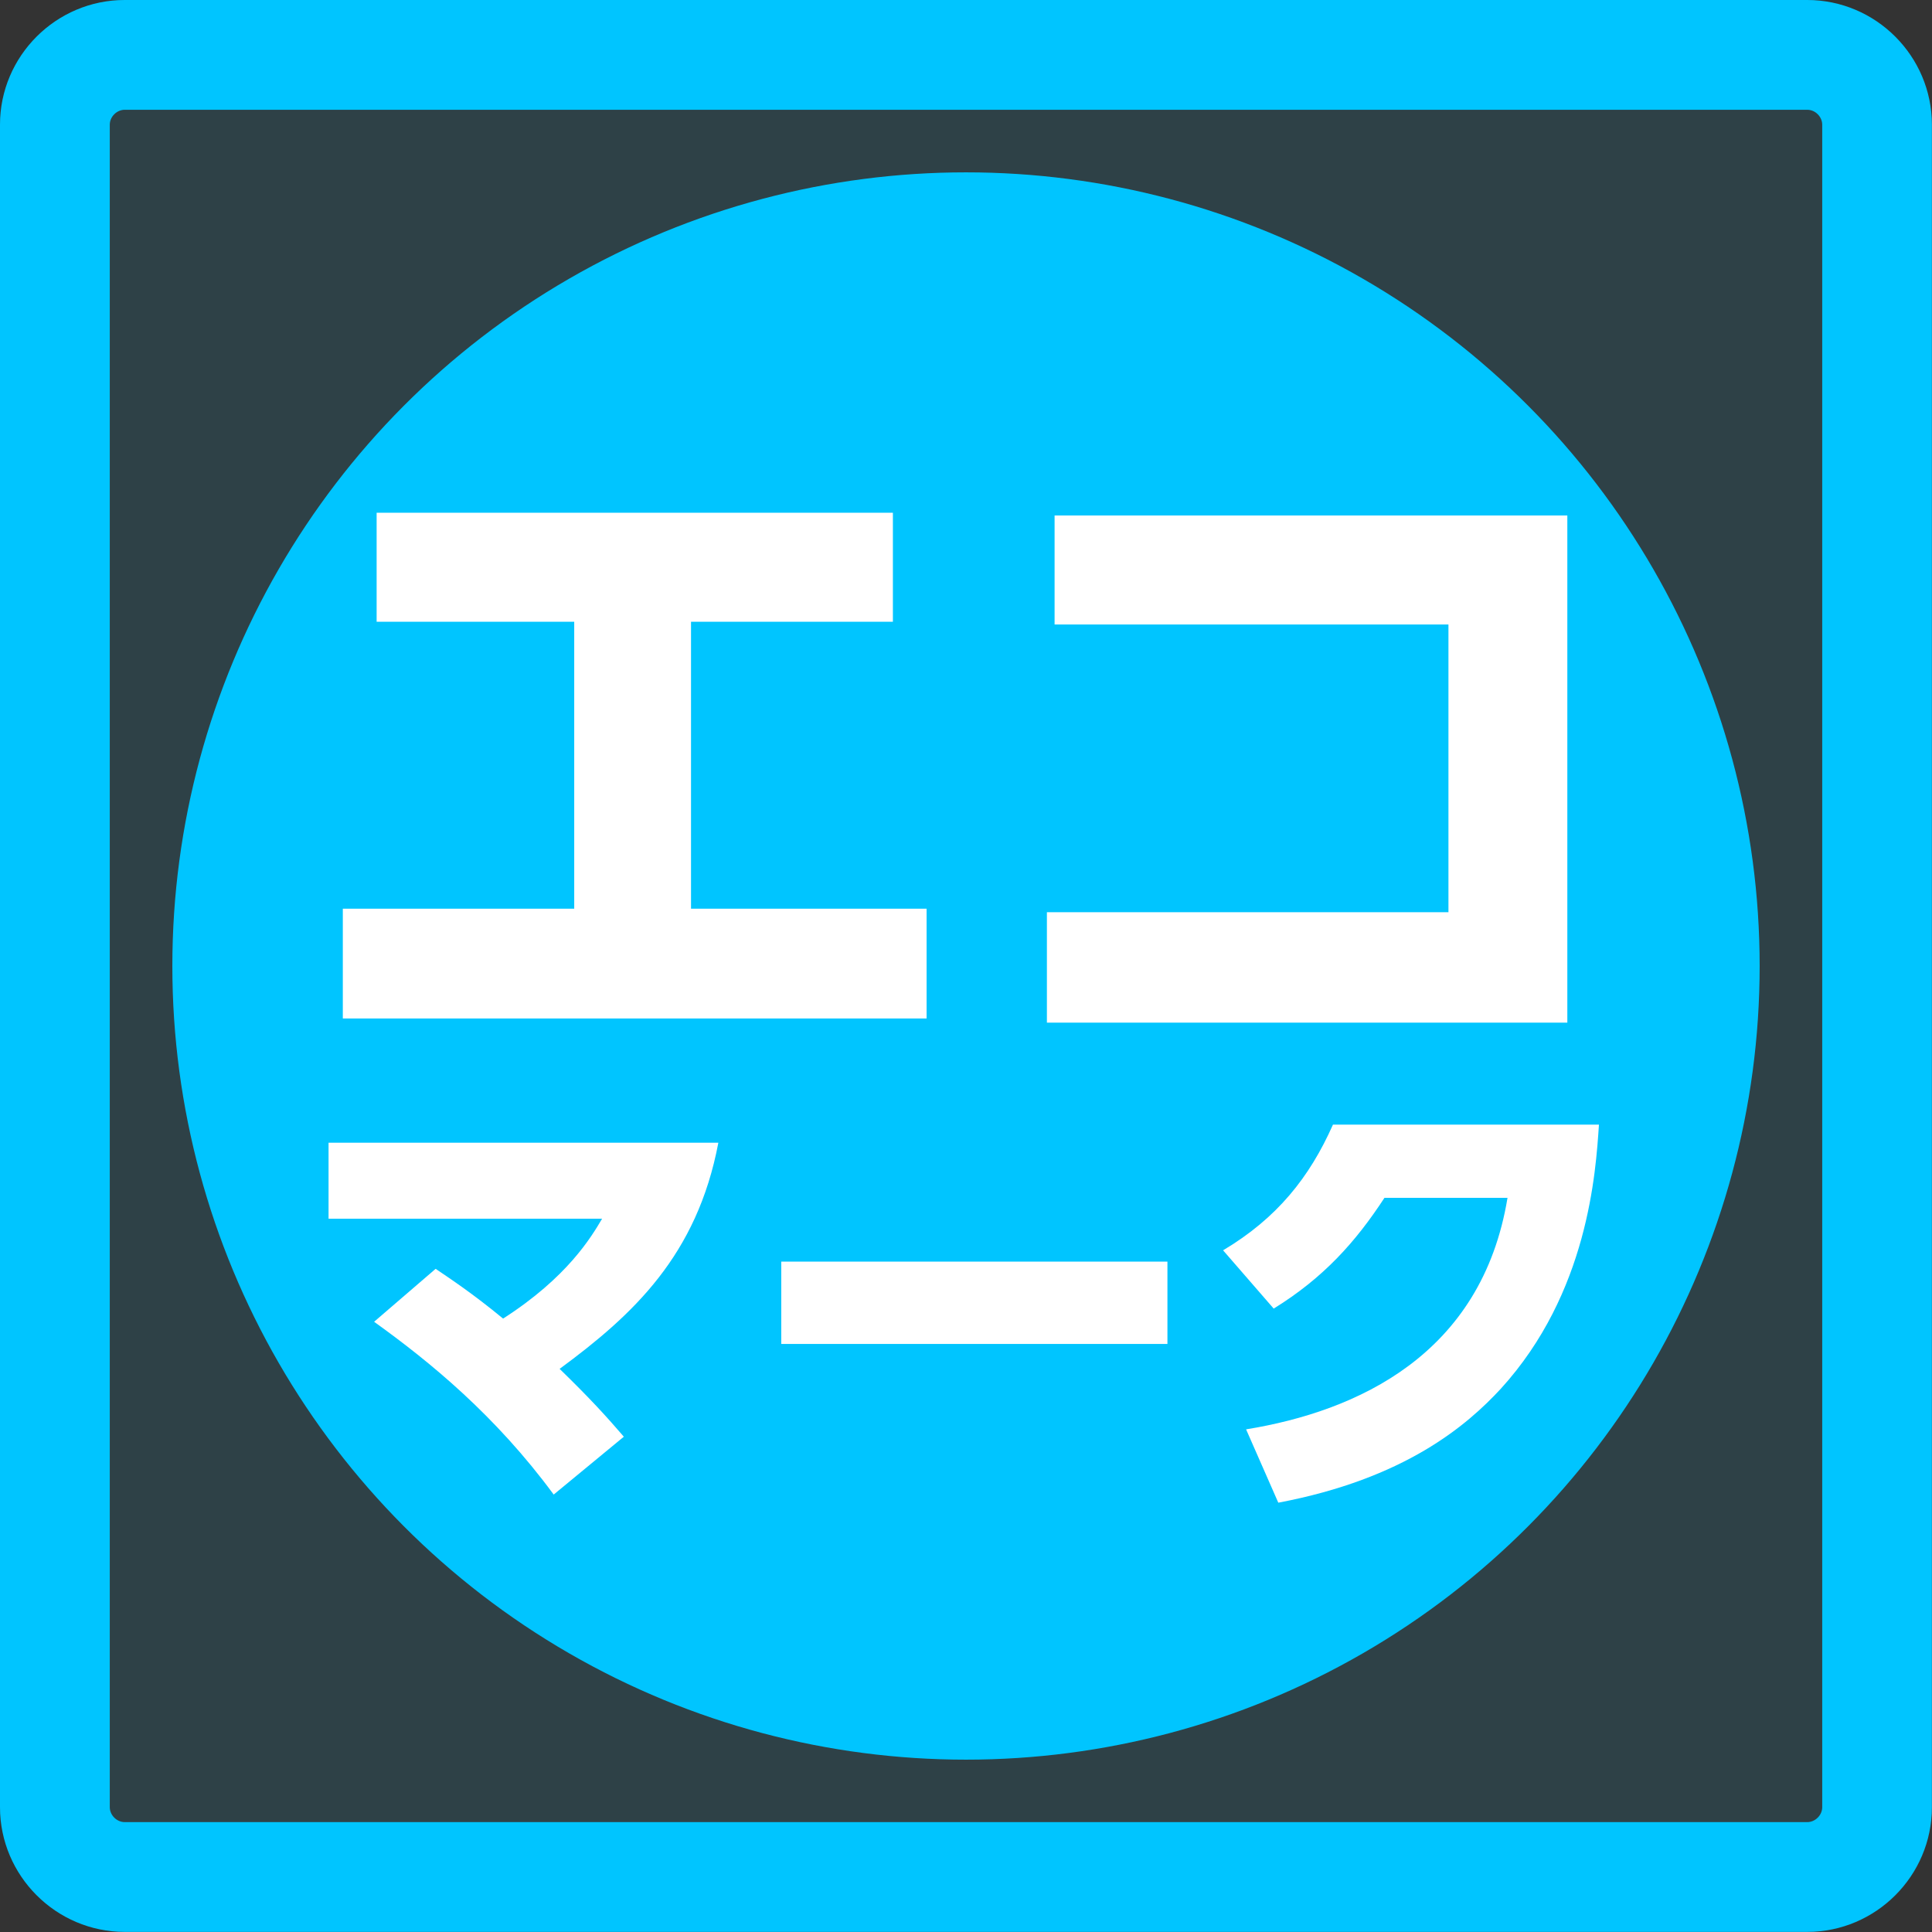
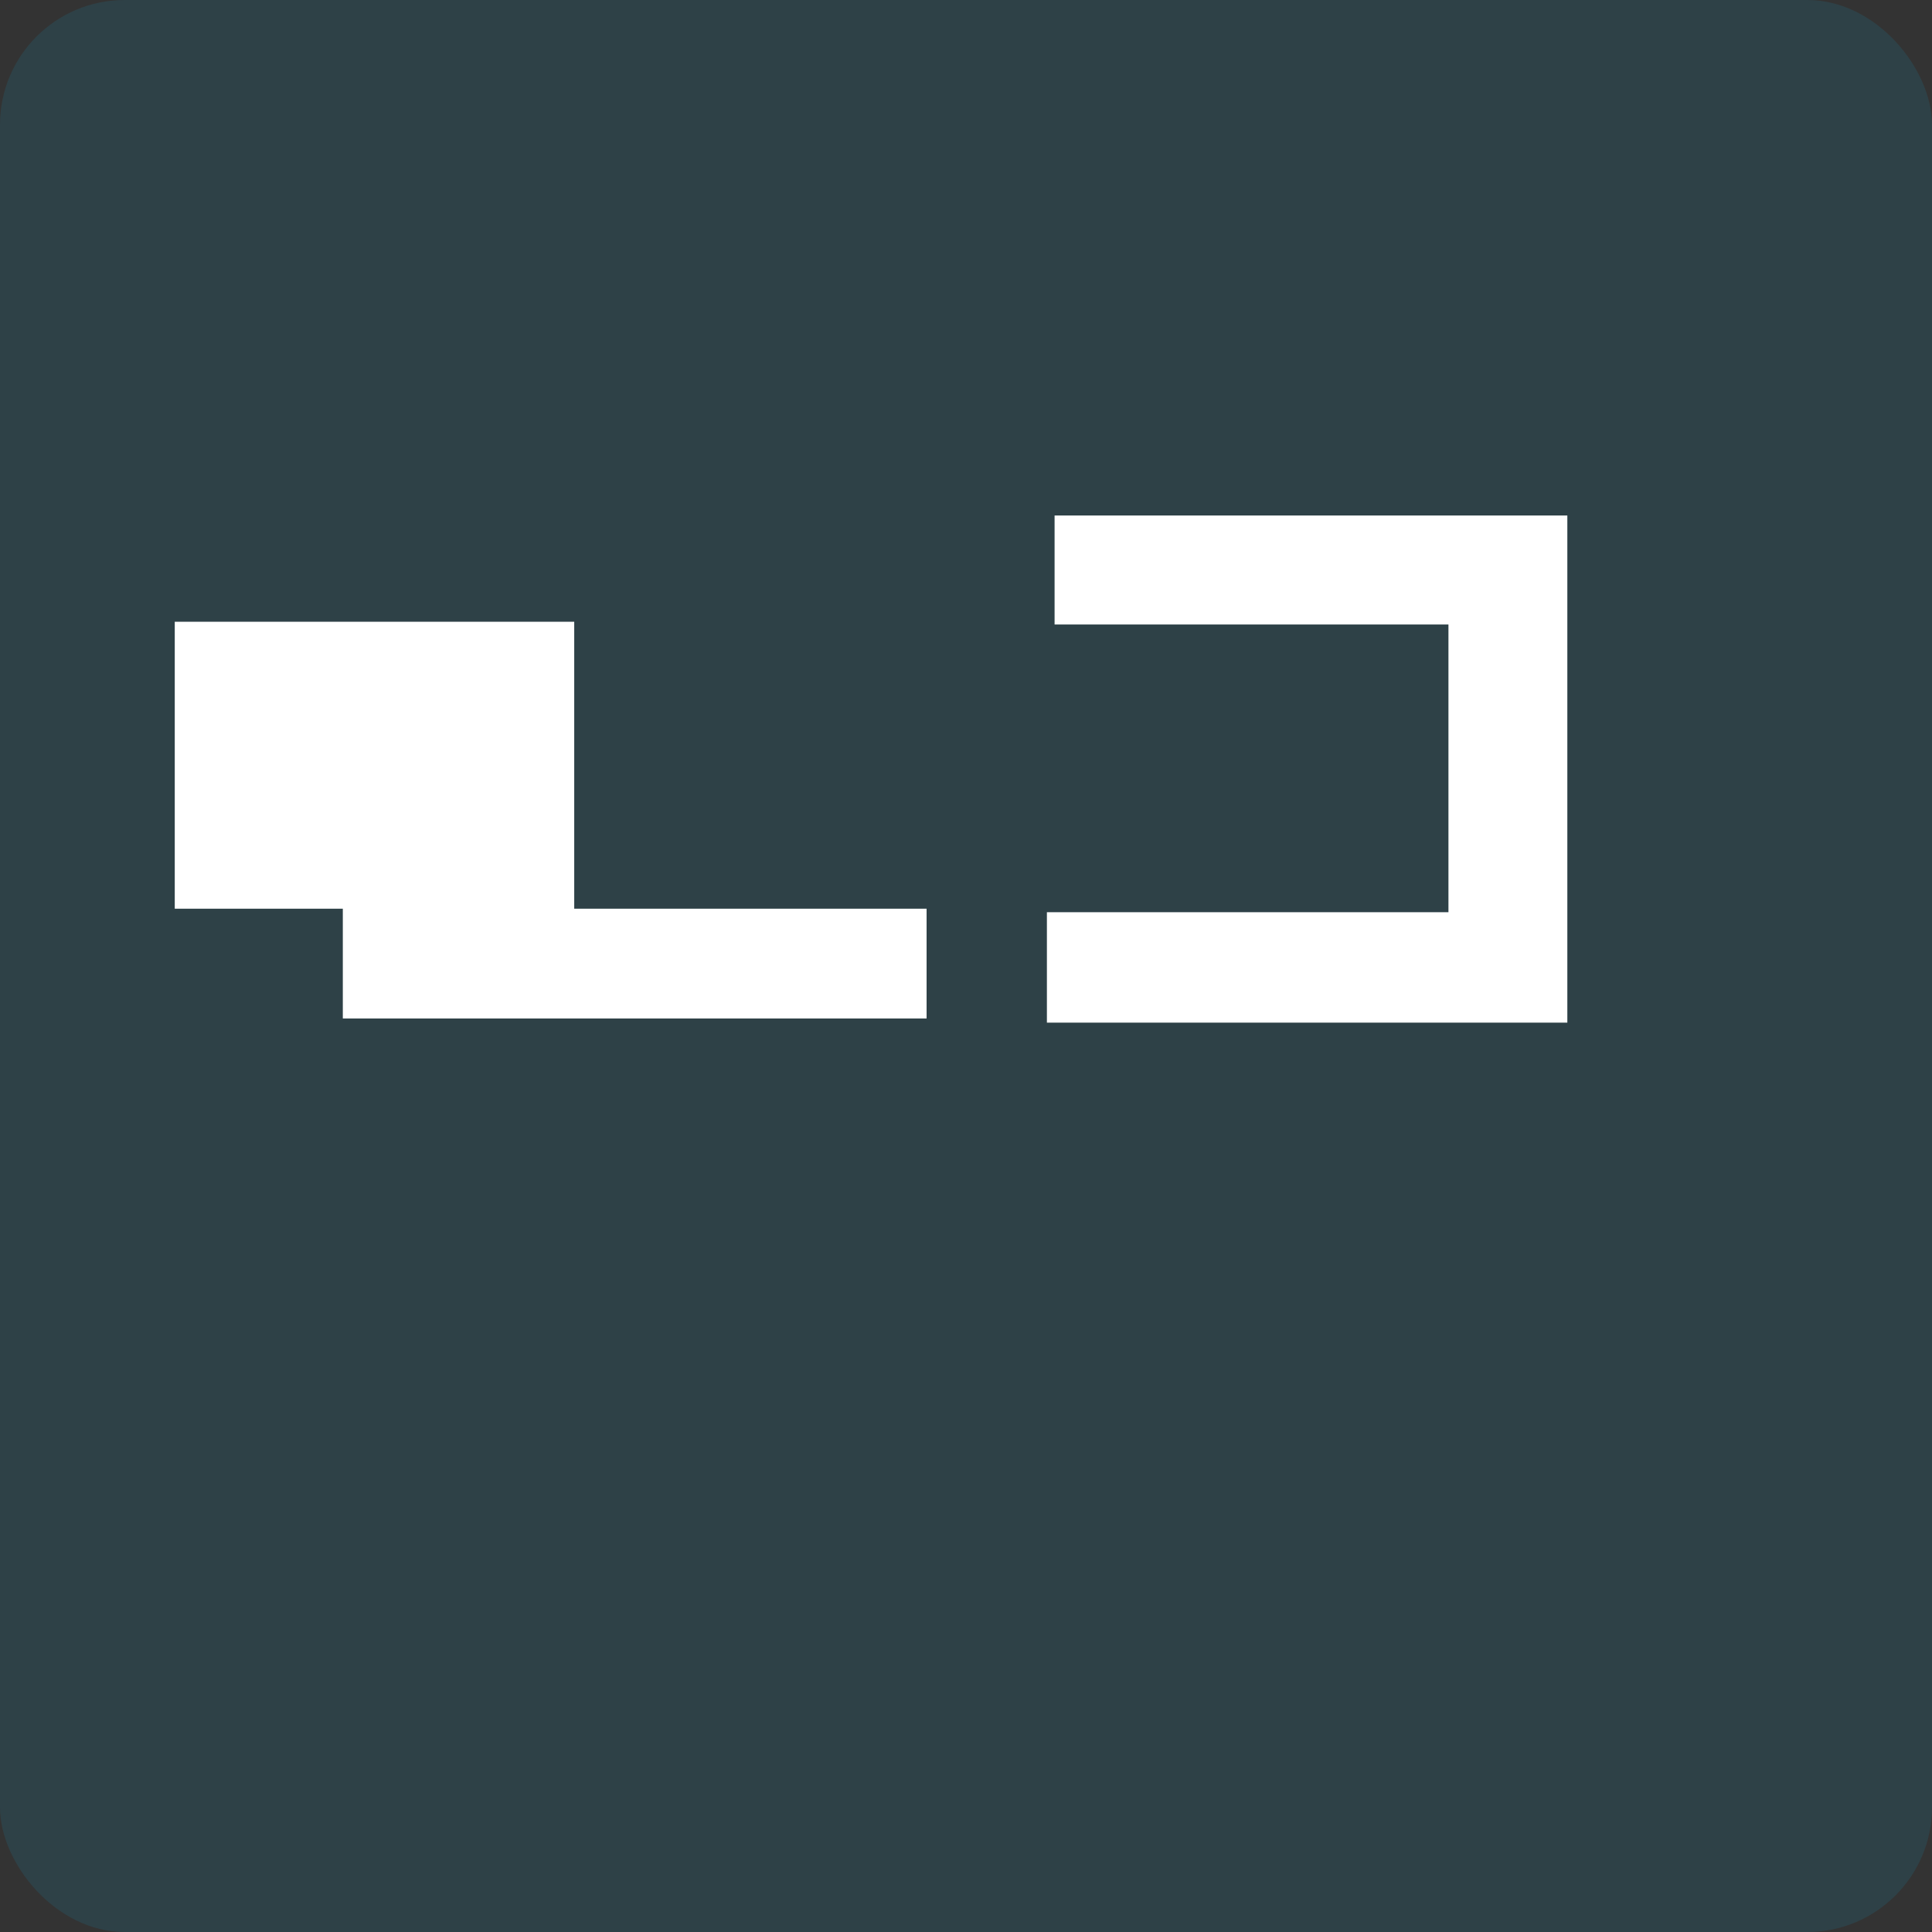
<svg xmlns="http://www.w3.org/2000/svg" id="moji" viewBox="0 0 176 176">
  <rect x="0" y="0" width="176" height="176" fill="#333333" stroke="none" />
  <defs>
    <style>.cls-1,.cls-2,.cls-3{stroke-width:0px;}.cls-1,.cls-3{fill:#00c5ff;}.cls-2{fill:#fff;}.cls-3{opacity:.1;}</style>
  </defs>
  <rect class="cls-3" x="0" y="0" width="176" height="176" rx="11.36" ry="11.36" />
-   <path class="cls-1" d="M164.64,10c.73,0,1.36.64,1.36,1.36v153.27c0,.73-.64,1.36-1.36,1.36H11.36c-.73,0-1.36-.64-1.36-1.36V11.36c0-.73.64-1.36,1.36-1.36h153.27M164.64,0H11.36C5.11,0,0,5.11,0,11.36v153.27c0,6.25,5.11,11.36,11.36,11.36h153.27c6.25,0,11.36-5.11,11.36-11.36V11.36c0-6.25-5.11-11.36-11.36-11.36h0Z" />
-   <circle class="cls-1" cx="88" cy="88" r="72.3" />
-   <path class="cls-2" d="M62.95,82.78h21.46v10H31.23v-10h21.08v-26.14h-18v-9.93h47.03v9.93h-18.39v26.14Z" />
+   <path class="cls-2" d="M62.95,82.78h21.46v10H31.23v-10h21.08v-26.14h-18v-9.93v9.93h-18.39v26.14Z" />
  <path class="cls-2" d="M142.78,46.96v46.2h-47.41v-10.06h36.58v-26.21h-35.88v-9.93h46.71Z" />
-   <path class="cls-2" d="M39.69,115.59c1.28.87,3.34,2.22,6.14,4.53,5.85-3.75,8.03-7.42,9.02-9.1h-24.92v-6.92h35.51c-1.94,10.26-7.75,15.66-14.46,20.6,2.84,2.76,4.29,4.37,5.85,6.18l-6.39,5.27c-5.31-7.21-11.25-12.07-16.36-15.74l5.6-4.82Z" />
-   <path class="cls-2" d="M106.35,114.93v7.5h-35.18v-7.5h35.18Z" />
-   <path class="cls-2" d="M113.52,130.21c10.13-1.65,21.46-6.8,23.81-21.09h-11.21c-2.64,4.04-5.56,7.29-10.09,10.09l-4.61-5.31c4.9-2.92,7.87-6.63,10.01-11.45h24.23c-.29,4.37-.99,15.33-8.94,24.06-3.09,3.34-8.73,8.2-20.27,10.38l-2.93-6.67Z" />
</svg>